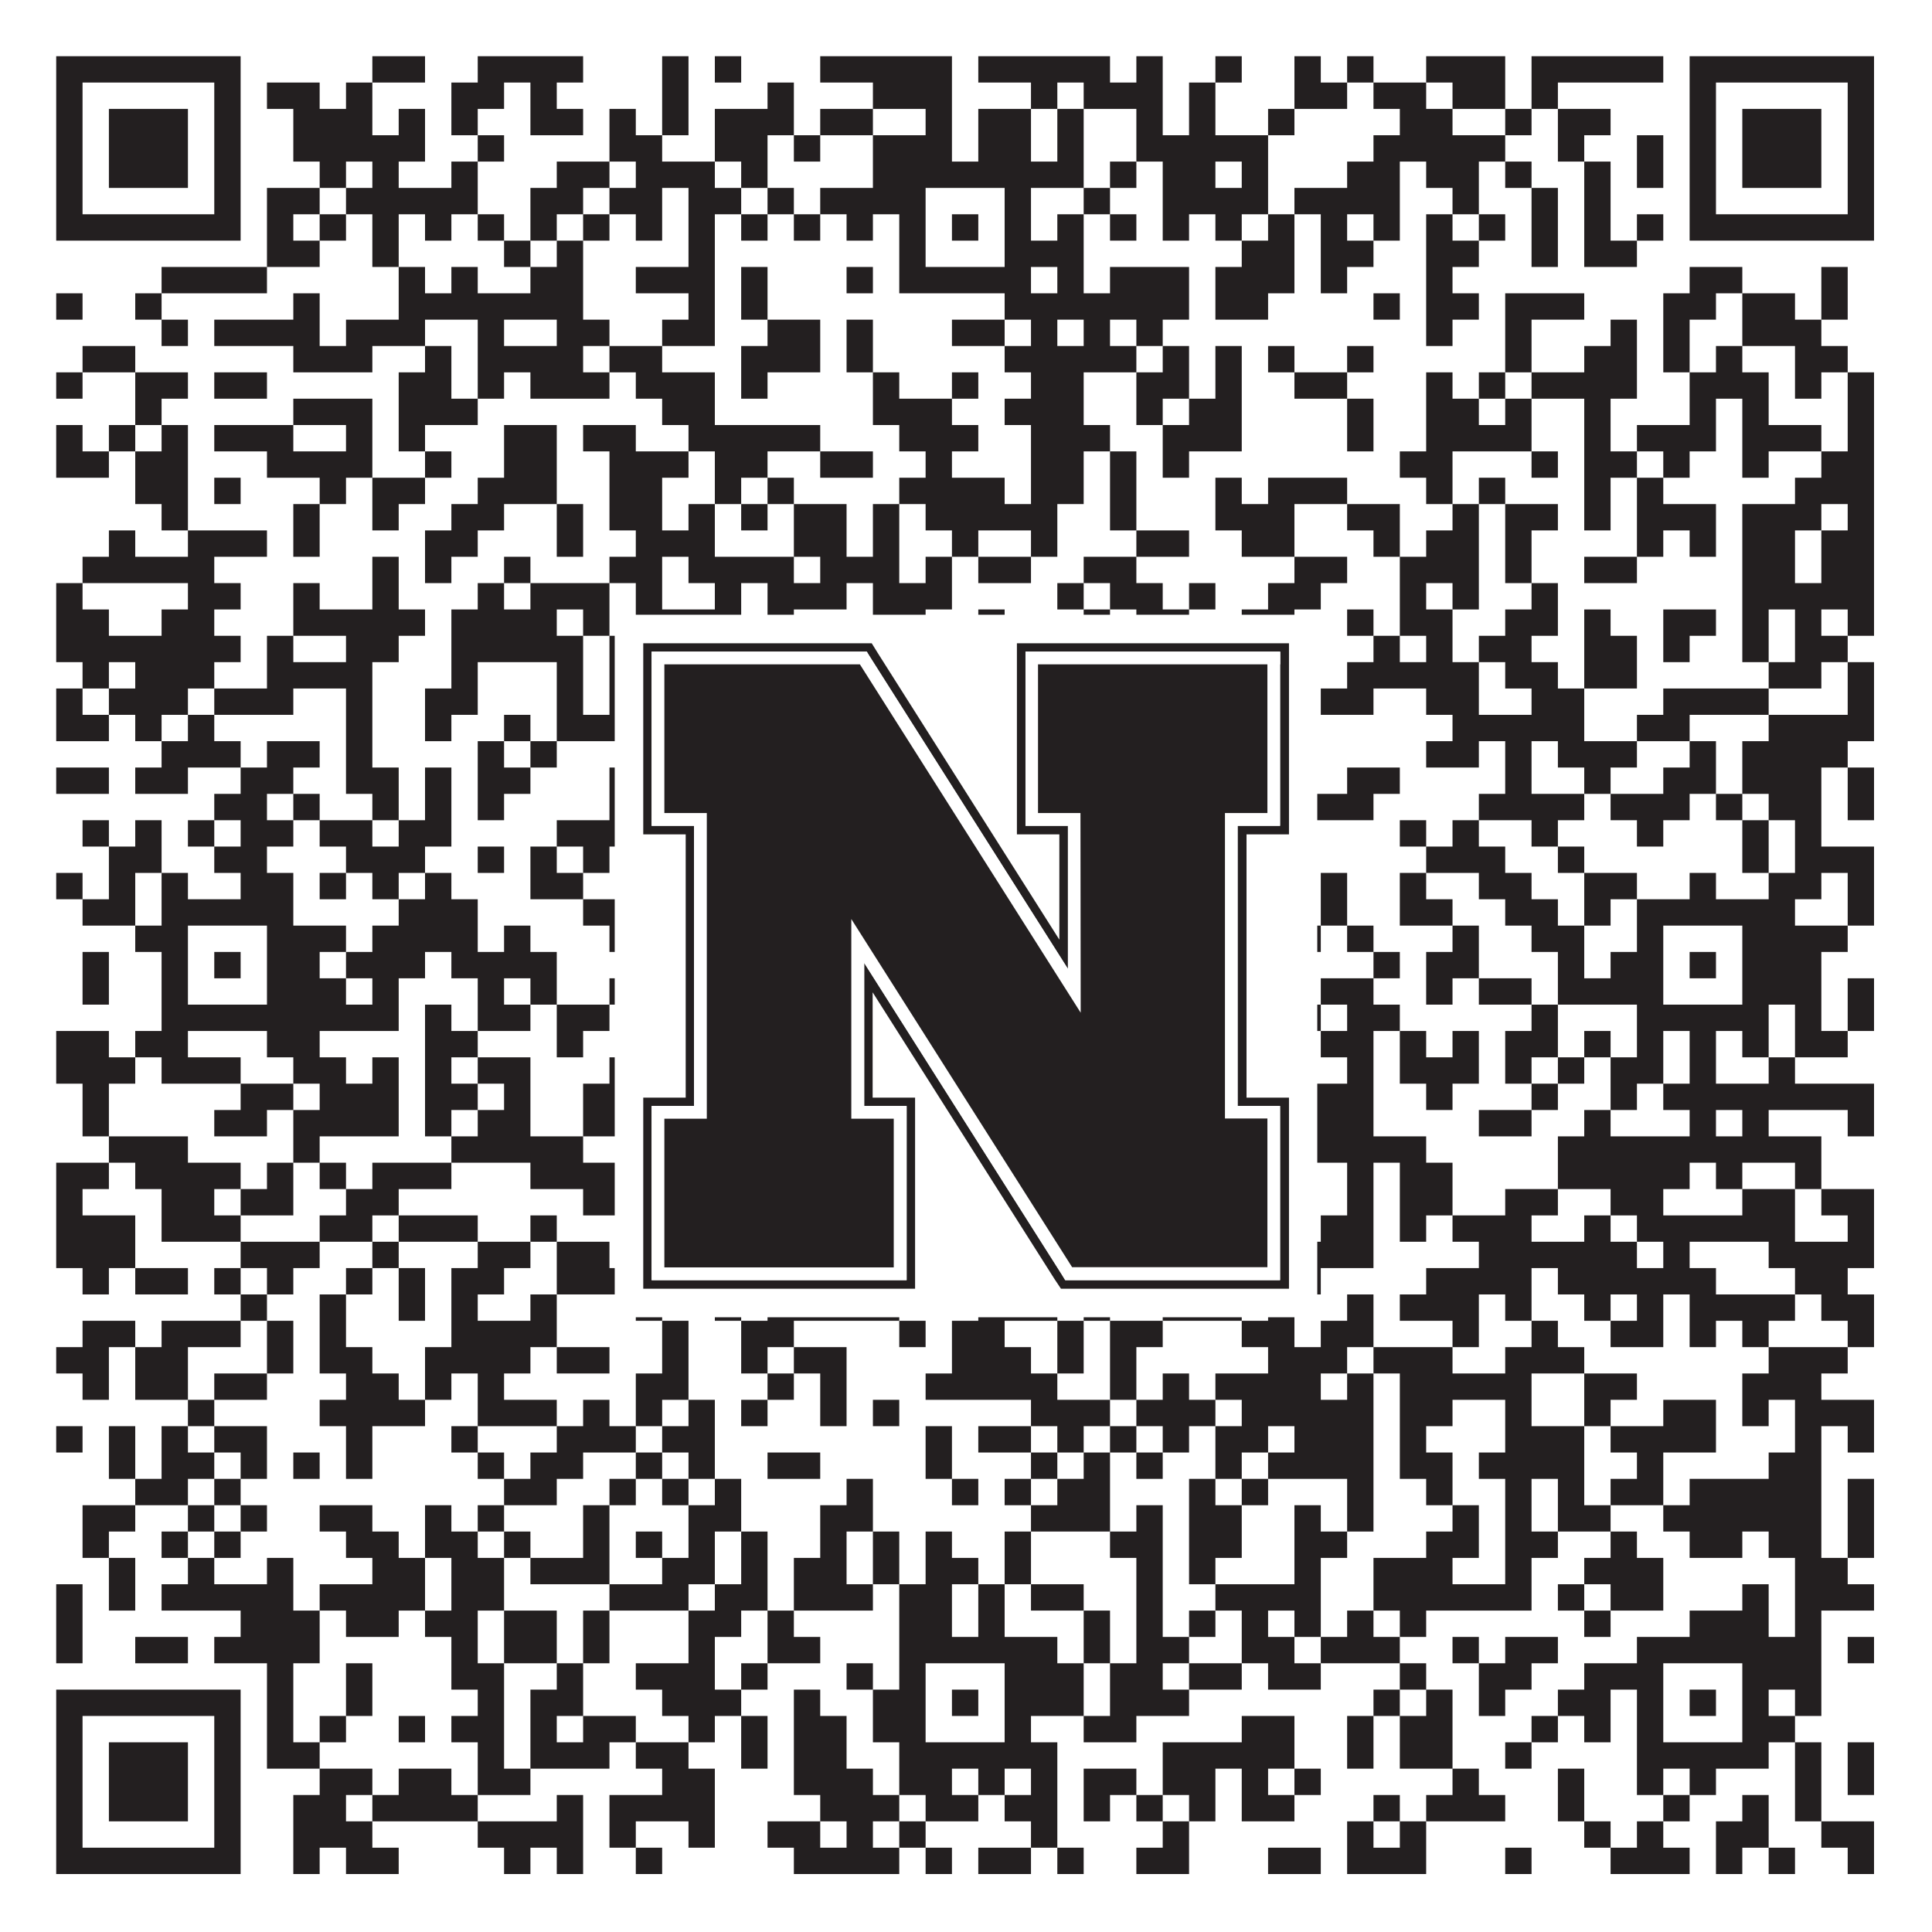
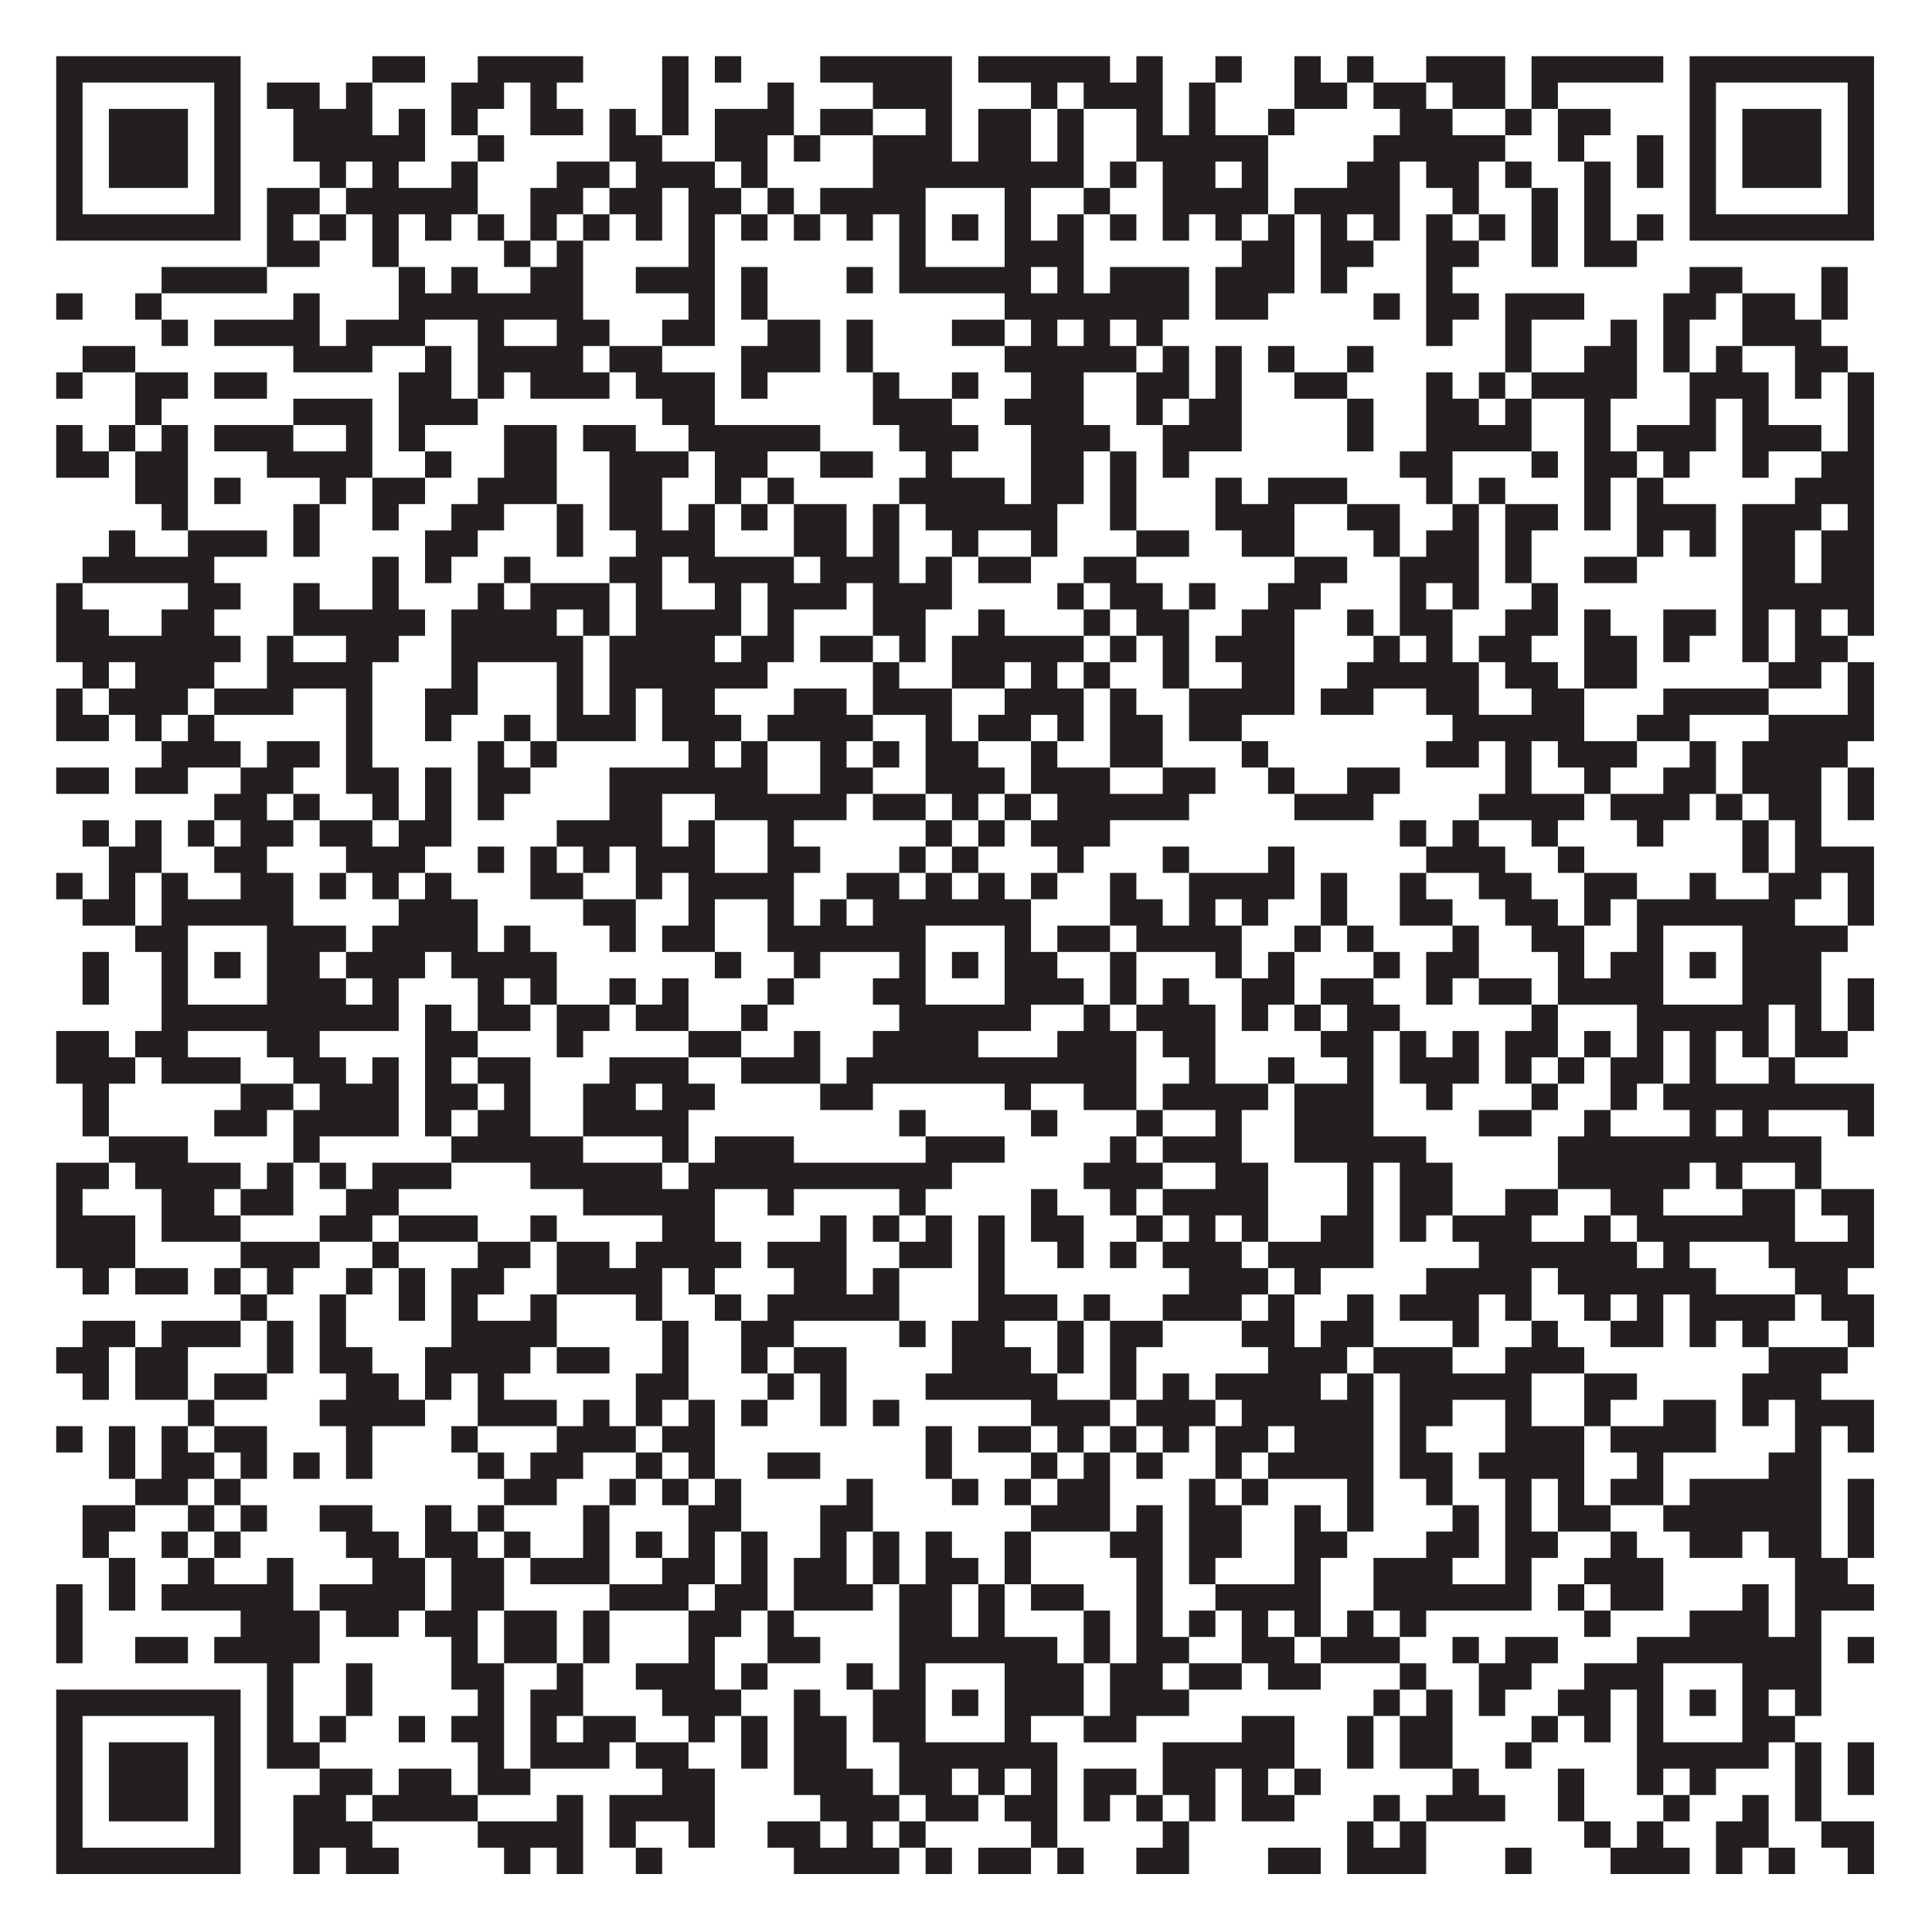
<svg xmlns="http://www.w3.org/2000/svg" version="1.1" width="1100px" height="1100px" viewBox="0 0 1100 1100">
-   <rect x="0" y="0" width="1100" height="1100" fill="#ffffff" fill-opacity="1" />
  <path fill="#231f20" fill-opacity="1" d="M32,32L137,32L137,47L32,47ZM212,32L242,32L242,47L212,47ZM272,32L332,32L332,47L272,47ZM377,32L392,32L392,47L377,47ZM407,32L422,32L422,47L407,47ZM467,32L542,32L542,47L467,47ZM557,32L632,32L632,47L557,47ZM647,32L662,32L662,47L647,47ZM692,32L707,32L707,47L692,47ZM737,32L752,32L752,47L737,47ZM767,32L782,32L782,47L767,47ZM812,32L857,32L857,47L812,47ZM872,32L947,32L947,47L872,47ZM962,32L1067,32L1067,47L962,47ZM32,47L47,47L47,62L32,62ZM122,47L137,47L137,62L122,62ZM152,47L182,47L182,62L152,62ZM197,47L212,47L212,62L197,62ZM257,47L287,47L287,62L257,62ZM302,47L317,47L317,62L302,62ZM377,47L392,47L392,62L377,62ZM437,47L452,47L452,62L437,62ZM497,47L542,47L542,62L497,62ZM587,47L602,47L602,62L587,62ZM617,47L662,47L662,62L617,62ZM677,47L692,47L692,62L677,62ZM737,47L767,47L767,62L737,62ZM782,47L812,47L812,62L782,62ZM827,47L857,47L857,62L827,62ZM872,47L887,47L887,62L872,62ZM962,47L977,47L977,62L962,62ZM1052,47L1067,47L1067,62L1052,62ZM32,62L47,62L47,77L32,77ZM62,62L107,62L107,77L62,77ZM122,62L137,62L137,77L122,77ZM167,62L212,62L212,77L167,77ZM227,62L242,62L242,77L227,77ZM257,62L272,62L272,77L257,77ZM302,62L332,62L332,77L302,77ZM347,62L362,62L362,77L347,77ZM377,62L392,62L392,77L377,77ZM407,62L452,62L452,77L407,77ZM467,62L497,62L497,77L467,77ZM527,62L542,62L542,77L527,77ZM557,62L587,62L587,77L557,77ZM602,62L617,62L617,77L602,77ZM647,62L662,62L662,77L647,77ZM677,62L692,62L692,77L677,77ZM722,62L737,62L737,77L722,77ZM797,62L827,62L827,77L797,77ZM857,62L872,62L872,77L857,77ZM887,62L917,62L917,77L887,77ZM962,62L977,62L977,77L962,77ZM992,62L1037,62L1037,77L992,77ZM1052,62L1067,62L1067,77L1052,77ZM32,77L47,77L47,92L32,92ZM62,77L107,77L107,92L62,92ZM122,77L137,77L137,92L122,92ZM167,77L242,77L242,92L167,92ZM272,77L287,77L287,92L272,92ZM347,77L377,77L377,92L347,92ZM407,77L437,77L437,92L407,92ZM452,77L467,77L467,92L452,92ZM497,77L542,77L542,92L497,92ZM557,77L587,77L587,92L557,92ZM602,77L617,77L617,92L602,92ZM647,77L722,77L722,92L647,92ZM782,77L857,77L857,92L782,92ZM887,77L902,77L902,92L887,92ZM932,77L947,77L947,92L932,92ZM962,77L977,77L977,92L962,92ZM992,77L1037,77L1037,92L992,92ZM1052,77L1067,77L1067,92L1052,92ZM32,92L47,92L47,107L32,107ZM62,92L107,92L107,107L62,107ZM122,92L137,92L137,107L122,107ZM182,92L197,92L197,107L182,107ZM212,92L227,92L227,107L212,107ZM257,92L272,92L272,107L257,107ZM317,92L347,92L347,107L317,107ZM362,92L407,92L407,107L362,107ZM422,92L437,92L437,107L422,107ZM497,92L617,92L617,107L497,107ZM632,92L647,92L647,107L632,107ZM662,92L692,92L692,107L662,107ZM707,92L722,92L722,107L707,107ZM767,92L797,92L797,107L767,107ZM812,92L842,92L842,107L812,107ZM857,92L872,92L872,107L857,107ZM902,92L917,92L917,107L902,107ZM932,92L947,92L947,107L932,107ZM962,92L977,92L977,107L962,107ZM992,92L1037,92L1037,107L992,107ZM1052,92L1067,92L1067,107L1052,107ZM32,107L47,107L47,122L32,122ZM122,107L137,107L137,122L122,122ZM152,107L182,107L182,122L152,122ZM197,107L272,107L272,122L197,122ZM302,107L332,107L332,122L302,122ZM347,107L377,107L377,122L347,122ZM392,107L422,107L422,122L392,122ZM437,107L452,107L452,122L437,122ZM467,107L527,107L527,122L467,122ZM572,107L587,107L587,122L572,122ZM617,107L632,107L632,122L617,122ZM662,107L722,107L722,122L662,122ZM737,107L797,107L797,122L737,122ZM827,107L842,107L842,122L827,122ZM872,107L887,107L887,122L872,122ZM902,107L917,107L917,122L902,122ZM962,107L977,107L977,122L962,122ZM1052,107L1067,107L1067,122L1052,122ZM32,122L137,122L137,137L32,137ZM152,122L167,122L167,137L152,137ZM182,122L197,122L197,137L182,137ZM212,122L227,122L227,137L212,137ZM242,122L257,122L257,137L242,137ZM272,122L287,122L287,137L272,137ZM302,122L317,122L317,137L302,137ZM332,122L347,122L347,137L332,137ZM362,122L377,122L377,137L362,137ZM392,122L407,122L407,137L392,137ZM422,122L437,122L437,137L422,137ZM452,122L467,122L467,137L452,137ZM482,122L497,122L497,137L482,137ZM512,122L527,122L527,137L512,137ZM542,122L557,122L557,137L542,137ZM572,122L587,122L587,137L572,137ZM602,122L617,122L617,137L602,137ZM632,122L647,122L647,137L632,137ZM662,122L677,122L677,137L662,137ZM692,122L707,122L707,137L692,137ZM722,122L737,122L737,137L722,137ZM752,122L767,122L767,137L752,137ZM782,122L797,122L797,137L782,137ZM812,122L827,122L827,137L812,137ZM842,122L857,122L857,137L842,137ZM872,122L887,122L887,137L872,137ZM902,122L917,122L917,137L902,137ZM932,122L947,122L947,137L932,137ZM962,122L1067,122L1067,137L962,137ZM152,137L182,137L182,152L152,152ZM212,137L227,137L227,152L212,152ZM287,137L302,137L302,152L287,152ZM317,137L332,137L332,152L317,152ZM392,137L407,137L407,152L392,152ZM512,137L527,137L527,152L512,152ZM572,137L617,137L617,152L572,152ZM707,137L737,137L737,152L707,152ZM752,137L782,137L782,152L752,152ZM812,137L842,137L842,152L812,152ZM872,137L887,137L887,152L872,152ZM902,137L932,137L932,152L902,152ZM92,152L152,152L152,167L92,167ZM227,152L242,152L242,167L227,167ZM257,152L272,152L272,167L257,167ZM302,152L332,152L332,167L302,167ZM362,152L407,152L407,167L362,167ZM422,152L437,152L437,167L422,167ZM482,152L497,152L497,167L482,167ZM512,152L587,152L587,167L512,167ZM602,152L617,152L617,167L602,167ZM632,152L677,152L677,167L632,167ZM692,152L737,152L737,167L692,167ZM752,152L767,152L767,167L752,167ZM812,152L827,152L827,167L812,167ZM962,152L992,152L992,167L962,167ZM1037,152L1052,152L1052,167L1037,167ZM32,167L47,167L47,182L32,182ZM77,167L92,167L92,182L77,182ZM167,167L182,167L182,182L167,182ZM227,167L332,167L332,182L227,182ZM392,167L407,167L407,182L392,182ZM422,167L437,167L437,182L422,182ZM572,167L677,167L677,182L572,182ZM692,167L722,167L722,182L692,182ZM782,167L797,167L797,182L782,182ZM812,167L842,167L842,182L812,182ZM857,167L902,167L902,182L857,182ZM947,167L977,167L977,182L947,182ZM992,167L1022,167L1022,182L992,182ZM1037,167L1052,167L1052,182L1037,182ZM92,182L107,182L107,197L92,197ZM122,182L182,182L182,197L122,197ZM197,182L242,182L242,197L197,197ZM272,182L287,182L287,197L272,197ZM317,182L347,182L347,197L317,197ZM377,182L407,182L407,197L377,197ZM437,182L467,182L467,197L437,197ZM482,182L497,182L497,197L482,197ZM542,182L572,182L572,197L542,197ZM587,182L602,182L602,197L587,197ZM617,182L632,182L632,197L617,197ZM647,182L662,182L662,197L647,197ZM812,182L827,182L827,197L812,197ZM857,182L872,182L872,197L857,197ZM917,182L932,182L932,197L917,197ZM947,182L962,182L962,197L947,197ZM992,182L1037,182L1037,197L992,197ZM47,197L77,197L77,212L47,212ZM167,197L212,197L212,212L167,212ZM242,197L257,197L257,212L242,212ZM272,197L332,197L332,212L272,212ZM347,197L377,197L377,212L347,212ZM422,197L467,197L467,212L422,212ZM482,197L497,197L497,212L482,212ZM572,197L647,197L647,212L572,212ZM662,197L677,197L677,212L662,212ZM692,197L707,197L707,212L692,212ZM722,197L737,197L737,212L722,212ZM767,197L782,197L782,212L767,212ZM857,197L872,197L872,212L857,212ZM902,197L932,197L932,212L902,212ZM947,197L962,197L962,212L947,212ZM977,197L992,197L992,212L977,212ZM1022,197L1052,197L1052,212L1022,212ZM32,212L47,212L47,227L32,227ZM77,212L107,212L107,227L77,227ZM122,212L152,212L152,227L122,227ZM227,212L257,212L257,227L227,227ZM272,212L287,212L287,227L272,227ZM302,212L347,212L347,227L302,227ZM362,212L407,212L407,227L362,227ZM422,212L437,212L437,227L422,227ZM497,212L512,212L512,227L497,227ZM542,212L557,212L557,227L542,227ZM587,212L617,212L617,227L587,227ZM647,212L677,212L677,227L647,227ZM692,212L707,212L707,227L692,227ZM737,212L767,212L767,227L737,227ZM812,212L827,212L827,227L812,227ZM842,212L857,212L857,227L842,227ZM872,212L932,212L932,227L872,227ZM962,212L1007,212L1007,227L962,227ZM1022,212L1037,212L1037,227L1022,227ZM1052,212L1067,212L1067,227L1052,227ZM77,227L92,227L92,242L77,242ZM167,227L212,227L212,242L167,242ZM227,227L272,227L272,242L227,242ZM377,227L407,227L407,242L377,242ZM497,227L542,227L542,242L497,242ZM572,227L617,227L617,242L572,242ZM647,227L662,227L662,242L647,242ZM677,227L707,227L707,242L677,242ZM767,227L782,227L782,242L767,242ZM812,227L842,227L842,242L812,242ZM857,227L872,227L872,242L857,242ZM902,227L917,227L917,242L902,242ZM962,227L977,227L977,242L962,242ZM992,227L1007,227L1007,242L992,242ZM1052,227L1067,227L1067,242L1052,242ZM32,242L47,242L47,257L32,257ZM62,242L77,242L77,257L62,257ZM92,242L107,242L107,257L92,257ZM122,242L167,242L167,257L122,257ZM197,242L212,242L212,257L197,257ZM227,242L242,242L242,257L227,257ZM287,242L317,242L317,257L287,257ZM332,242L362,242L362,257L332,257ZM392,242L467,242L467,257L392,257ZM512,242L557,242L557,257L512,257ZM587,242L632,242L632,257L587,257ZM662,242L707,242L707,257L662,257ZM767,242L782,242L782,257L767,257ZM812,242L872,242L872,257L812,257ZM902,242L917,242L917,257L902,257ZM932,242L977,242L977,257L932,257ZM992,242L1037,242L1037,257L992,257ZM1052,242L1067,242L1067,257L1052,257ZM32,257L62,257L62,272L32,272ZM77,257L107,257L107,272L77,272ZM152,257L212,257L212,272L152,272ZM242,257L257,257L257,272L242,272ZM287,257L317,257L317,272L287,272ZM347,257L392,257L392,272L347,272ZM407,257L437,257L437,272L407,272ZM467,257L497,257L497,272L467,272ZM527,257L542,257L542,272L527,272ZM587,257L617,257L617,272L587,272ZM632,257L647,257L647,272L632,272ZM662,257L677,257L677,272L662,272ZM797,257L827,257L827,272L797,272ZM872,257L887,257L887,272L872,272ZM902,257L932,257L932,272L902,272ZM947,257L962,257L962,272L947,272ZM992,257L1007,257L1007,272L992,272ZM1037,257L1067,257L1067,272L1037,272ZM77,272L107,272L107,287L77,287ZM122,272L137,272L137,287L122,287ZM182,272L197,272L197,287L182,287ZM212,272L242,272L242,287L212,287ZM272,272L317,272L317,287L272,287ZM347,272L377,272L377,287L347,287ZM407,272L422,272L422,287L407,287ZM437,272L452,272L452,287L437,287ZM512,272L572,272L572,287L512,287ZM587,272L617,272L617,287L587,287ZM632,272L647,272L647,287L632,287ZM692,272L707,272L707,287L692,287ZM722,272L767,272L767,287L722,287ZM812,272L827,272L827,287L812,287ZM842,272L857,272L857,287L842,287ZM902,272L917,272L917,287L902,287ZM932,272L947,272L947,287L932,287ZM1022,272L1067,272L1067,287L1022,287ZM92,287L107,287L107,302L92,302ZM167,287L182,287L182,302L167,302ZM212,287L227,287L227,302L212,302ZM257,287L287,287L287,302L257,302ZM317,287L332,287L332,302L317,302ZM347,287L377,287L377,302L347,302ZM392,287L407,287L407,302L392,302ZM422,287L437,287L437,302L422,302ZM452,287L482,287L482,302L452,302ZM497,287L512,287L512,302L497,302ZM527,287L602,287L602,302L527,302ZM632,287L647,287L647,302L632,302ZM692,287L737,287L737,302L692,302ZM767,287L797,287L797,302L767,302ZM827,287L842,287L842,302L827,302ZM857,287L887,287L887,302L857,302ZM902,287L917,287L917,302L902,302ZM932,287L977,287L977,302L932,302ZM992,287L1037,287L1037,302L992,302ZM1052,287L1067,287L1067,302L1052,302ZM62,302L77,302L77,317L62,317ZM107,302L152,302L152,317L107,317ZM167,302L182,302L182,317L167,317ZM242,302L272,302L272,317L242,317ZM317,302L332,302L332,317L317,317ZM362,302L407,302L407,317L362,317ZM452,302L482,302L482,317L452,317ZM497,302L512,302L512,317L497,317ZM542,302L557,302L557,317L542,317ZM587,302L602,302L602,317L587,317ZM647,302L677,302L677,317L647,317ZM707,302L737,302L737,317L707,317ZM782,302L797,302L797,317L782,317ZM812,302L842,302L842,317L812,317ZM857,302L872,302L872,317L857,317ZM932,302L947,302L947,317L932,317ZM962,302L977,302L977,317L962,317ZM992,302L1022,302L1022,317L992,317ZM1037,302L1067,302L1067,317L1037,317ZM47,317L122,317L122,332L47,332ZM212,317L227,317L227,332L212,332ZM242,317L257,317L257,332L242,332ZM287,317L302,317L302,332L287,332ZM347,317L377,317L377,332L347,332ZM392,317L452,317L452,332L392,332ZM467,317L512,317L512,332L467,332ZM527,317L542,317L542,332L527,332ZM557,317L587,317L587,332L557,332ZM617,317L647,317L647,332L617,332ZM737,317L767,317L767,332L737,332ZM797,317L842,317L842,332L797,332ZM857,317L872,317L872,332L857,332ZM902,317L932,317L932,332L902,332ZM992,317L1022,317L1022,332L992,332ZM1037,317L1067,317L1067,332L1037,332ZM32,332L47,332L47,347L32,347ZM107,332L137,332L137,347L107,347ZM167,332L182,332L182,347L167,347ZM212,332L227,332L227,347L212,347ZM272,332L287,332L287,347L272,347ZM302,332L347,332L347,347L302,347ZM362,332L377,332L377,347L362,347ZM407,332L422,332L422,347L407,347ZM437,332L482,332L482,347L437,347ZM497,332L542,332L542,347L497,347ZM602,332L617,332L617,347L602,347ZM632,332L662,332L662,347L632,347ZM677,332L692,332L692,347L677,347ZM722,332L752,332L752,347L722,347ZM797,332L812,332L812,347L797,347ZM827,332L842,332L842,347L827,347ZM872,332L887,332L887,347L872,347ZM992,332L1067,332L1067,347L992,347ZM32,347L62,347L62,362L32,362ZM92,347L122,347L122,362L92,362ZM167,347L242,347L242,362L167,362ZM257,347L317,347L317,362L257,362ZM332,347L347,347L347,362L332,362ZM362,347L422,347L422,362L362,362ZM437,347L452,347L452,362L437,362ZM497,347L527,347L527,362L497,362ZM557,347L572,347L572,362L557,362ZM617,347L632,347L632,362L617,362ZM647,347L677,347L677,362L647,362ZM707,347L737,347L737,362L707,362ZM767,347L782,347L782,362L767,362ZM797,347L827,347L827,362L797,362ZM857,347L887,347L887,362L857,362ZM902,347L917,347L917,362L902,362ZM947,347L977,347L977,362L947,362ZM992,347L1007,347L1007,362L992,362ZM1022,347L1037,347L1037,362L1022,362ZM1052,347L1067,347L1067,362L1052,362ZM32,362L137,362L137,377L32,377ZM152,362L167,362L167,377L152,377ZM197,362L227,362L227,377L197,377ZM257,362L332,362L332,377L257,377ZM347,362L407,362L407,377L347,377ZM422,362L452,362L452,377L422,377ZM467,362L497,362L497,377L467,377ZM512,362L527,362L527,377L512,377ZM542,362L617,362L617,377L542,377ZM632,362L647,362L647,377L632,377ZM662,362L677,362L677,377L662,377ZM692,362L737,362L737,377L692,377ZM782,362L797,362L797,377L782,377ZM812,362L827,362L827,377L812,377ZM842,362L872,362L872,377L842,377ZM902,362L932,362L932,377L902,377ZM947,362L962,362L962,377L947,377ZM992,362L1007,362L1007,377L992,377ZM1022,362L1052,362L1052,377L1022,377ZM47,377L62,377L62,392L47,392ZM77,377L122,377L122,392L77,392ZM152,377L212,377L212,392L152,392ZM257,377L272,377L272,392L257,392ZM317,377L332,377L332,392L317,392ZM347,377L437,377L437,392L347,392ZM497,377L512,377L512,392L497,392ZM542,377L572,377L572,392L542,392ZM587,377L602,377L602,392L587,392ZM617,377L632,377L632,392L617,392ZM662,377L677,377L677,392L662,392ZM707,377L737,377L737,392L707,392ZM767,377L842,377L842,392L767,392ZM857,377L887,377L887,392L857,392ZM902,377L932,377L932,392L902,392ZM1007,377L1037,377L1037,392L1007,392ZM1052,377L1067,377L1067,392L1052,392ZM32,392L47,392L47,407L32,407ZM62,392L107,392L107,407L62,407ZM122,392L167,392L167,407L122,407ZM197,392L212,392L212,407L197,407ZM242,392L272,392L272,407L242,407ZM317,392L332,392L332,407L317,407ZM347,392L362,392L362,407L347,407ZM377,392L407,392L407,407L377,407ZM452,392L482,392L482,407L452,407ZM497,392L542,392L542,407L497,407ZM572,392L617,392L617,407L572,407ZM632,392L647,392L647,407L632,407ZM677,392L737,392L737,407L677,407ZM752,392L782,392L782,407L752,407ZM812,392L842,392L842,407L812,407ZM872,392L902,392L902,407L872,407ZM947,392L1007,392L1007,407L947,407ZM1052,392L1067,392L1067,407L1052,407ZM32,407L62,407L62,422L32,422ZM77,407L92,407L92,422L77,422ZM107,407L122,407L122,422L107,422ZM197,407L212,407L212,422L197,422ZM242,407L257,407L257,422L242,422ZM287,407L302,407L302,422L287,422ZM317,407L362,407L362,422L317,422ZM377,407L422,407L422,422L377,422ZM437,407L497,407L497,422L437,422ZM527,407L542,407L542,422L527,422ZM557,407L587,407L587,422L557,422ZM602,407L617,407L617,422L602,422ZM632,407L662,407L662,422L632,422ZM677,407L707,407L707,422L677,422ZM827,407L902,407L902,422L827,422ZM932,407L962,407L962,422L932,422ZM1007,407L1067,407L1067,422L1007,422ZM92,422L137,422L137,437L92,437ZM152,422L182,422L182,437L152,437ZM197,422L212,422L212,437L197,437ZM272,422L287,422L287,437L272,437ZM302,422L317,422L317,437L302,437ZM392,422L407,422L407,437L392,437ZM422,422L437,422L437,437L422,437ZM467,422L482,422L482,437L467,437ZM497,422L512,422L512,437L497,437ZM527,422L557,422L557,437L527,437ZM587,422L602,422L602,437L587,437ZM632,422L662,422L662,437L632,437ZM707,422L722,422L722,437L707,437ZM812,422L842,422L842,437L812,437ZM857,422L872,422L872,437L857,437ZM887,422L932,422L932,437L887,437ZM962,422L977,422L977,437L962,437ZM992,422L1052,422L1052,437L992,437ZM32,437L62,437L62,452L32,452ZM77,437L107,437L107,452L77,452ZM137,437L167,437L167,452L137,452ZM197,437L227,437L227,452L197,452ZM242,437L257,437L257,452L242,452ZM272,437L302,437L302,452L272,452ZM347,437L437,437L437,452L347,452ZM467,437L497,437L497,452L467,452ZM527,437L572,437L572,452L527,452ZM587,437L632,437L632,452L587,452ZM662,437L692,437L692,452L662,452ZM722,437L737,437L737,452L722,452ZM767,437L797,437L797,452L767,452ZM857,437L872,437L872,452L857,452ZM902,437L917,437L917,452L902,452ZM947,437L977,437L977,452L947,452ZM992,437L1037,437L1037,452L992,452ZM1052,437L1067,437L1067,452L1052,452ZM122,452L152,452L152,467L122,467ZM167,452L182,452L182,467L167,467ZM212,452L227,452L227,467L212,467ZM242,452L257,452L257,467L242,467ZM272,452L287,452L287,467L272,467ZM347,452L377,452L377,467L347,467ZM407,452L482,452L482,467L407,467ZM497,452L527,452L527,467L497,467ZM542,452L557,452L557,467L542,467ZM572,452L587,452L587,467L572,467ZM602,452L677,452L677,467L602,467ZM737,452L782,452L782,467L737,467ZM842,452L902,452L902,467L842,467ZM917,452L962,452L962,467L917,467ZM977,452L992,452L992,467L977,467ZM1007,452L1037,452L1037,467L1007,467ZM1052,452L1067,452L1067,467L1052,467ZM47,467L62,467L62,482L47,482ZM77,467L92,467L92,482L77,482ZM107,467L122,467L122,482L107,482ZM137,467L167,467L167,482L137,482ZM182,467L212,467L212,482L182,482ZM227,467L257,467L257,482L227,482ZM317,467L377,467L377,482L317,482ZM392,467L407,467L407,482L392,482ZM437,467L452,467L452,482L437,482ZM527,467L542,467L542,482L527,482ZM557,467L572,467L572,482L557,482ZM587,467L632,467L632,482L587,482ZM797,467L812,467L812,482L797,482ZM827,467L842,467L842,482L827,482ZM872,467L887,467L887,482L872,482ZM932,467L947,467L947,482L932,482ZM992,467L1007,467L1007,482L992,482ZM1022,467L1037,467L1037,482L1022,482ZM62,482L92,482L92,497L62,497ZM122,482L152,482L152,497L122,497ZM197,482L242,482L242,497L197,497ZM272,482L287,482L287,497L272,497ZM302,482L317,482L317,497L302,497ZM332,482L347,482L347,497L332,497ZM362,482L407,482L407,497L362,497ZM437,482L467,482L467,497L437,497ZM512,482L527,482L527,497L512,497ZM542,482L557,482L557,497L542,497ZM602,482L617,482L617,497L602,497ZM662,482L677,482L677,497L662,497ZM722,482L737,482L737,497L722,497ZM812,482L857,482L857,497L812,497ZM887,482L902,482L902,497L887,497ZM992,482L1007,482L1007,497L992,497ZM1022,482L1067,482L1067,497L1022,497ZM32,497L47,497L47,512L32,512ZM62,497L77,497L77,512L62,512ZM92,497L107,497L107,512L92,512ZM137,497L167,497L167,512L137,512ZM182,497L197,497L197,512L182,512ZM212,497L227,497L227,512L212,512ZM242,497L257,497L257,512L242,512ZM302,497L332,497L332,512L302,512ZM362,497L377,497L377,512L362,512ZM392,497L452,497L452,512L392,512ZM482,497L512,497L512,512L482,512ZM527,497L542,497L542,512L527,512ZM557,497L572,497L572,512L557,512ZM587,497L602,497L602,512L587,512ZM632,497L647,497L647,512L632,512ZM677,497L737,497L737,512L677,512ZM752,497L767,497L767,512L752,512ZM797,497L812,497L812,512L797,512ZM842,497L872,497L872,512L842,512ZM902,497L932,497L932,512L902,512ZM962,497L977,497L977,512L962,512ZM1007,497L1037,497L1037,512L1007,512ZM1052,497L1067,497L1067,512L1052,512ZM47,512L77,512L77,527L47,527ZM92,512L167,512L167,527L92,527ZM227,512L272,512L272,527L227,527ZM332,512L362,512L362,527L332,527ZM392,512L407,512L407,527L392,527ZM437,512L452,512L452,527L437,527ZM467,512L482,512L482,527L467,527ZM497,512L587,512L587,527L497,527ZM632,512L662,512L662,527L632,527ZM677,512L692,512L692,527L677,527ZM707,512L722,512L722,527L707,527ZM752,512L767,512L767,527L752,527ZM797,512L827,512L827,527L797,527ZM857,512L887,512L887,527L857,527ZM902,512L917,512L917,527L902,527ZM932,512L1022,512L1022,527L932,527ZM1052,512L1067,512L1067,527L1052,527ZM77,527L107,527L107,542L77,542ZM152,527L197,527L197,542L152,542ZM212,527L272,527L272,542L212,542ZM287,527L302,527L302,542L287,542ZM347,527L362,527L362,542L347,542ZM377,527L407,527L407,542L377,542ZM437,527L527,527L527,542L437,542ZM572,527L587,527L587,542L572,542ZM602,527L632,527L632,542L602,542ZM647,527L707,527L707,542L647,542ZM737,527L752,527L752,542L737,542ZM767,527L782,527L782,542L767,542ZM827,527L842,527L842,542L827,542ZM872,527L902,527L902,542L872,542ZM932,527L947,527L947,542L932,542ZM992,527L1052,527L1052,542L992,542ZM47,542L62,542L62,557L47,557ZM92,542L107,542L107,557L92,557ZM122,542L137,542L137,557L122,557ZM152,542L182,542L182,557L152,557ZM197,542L242,542L242,557L197,557ZM257,542L317,542L317,557L257,557ZM407,542L422,542L422,557L407,557ZM452,542L467,542L467,557L452,557ZM512,542L527,542L527,557L512,557ZM542,542L557,542L557,557L542,557ZM572,542L602,542L602,557L572,557ZM632,542L647,542L647,557L632,557ZM692,542L707,542L707,557L692,557ZM722,542L737,542L737,557L722,557ZM782,542L797,542L797,557L782,557ZM812,542L842,542L842,557L812,557ZM887,542L902,542L902,557L887,557ZM917,542L947,542L947,557L917,557ZM962,542L977,542L977,557L962,557ZM992,542L1037,542L1037,557L992,557ZM47,557L62,557L62,572L47,572ZM92,557L107,557L107,572L92,572ZM152,557L197,557L197,572L152,572ZM212,557L227,557L227,572L212,572ZM272,557L287,557L287,572L272,572ZM302,557L317,557L317,572L302,572ZM347,557L362,557L362,572L347,572ZM377,557L392,557L392,572L377,572ZM437,557L452,557L452,572L437,572ZM497,557L527,557L527,572L497,572ZM572,557L617,557L617,572L572,572ZM632,557L647,557L647,572L632,572ZM662,557L677,557L677,572L662,572ZM707,557L737,557L737,572L707,572ZM752,557L782,557L782,572L752,572ZM812,557L827,557L827,572L812,572ZM842,557L872,557L872,572L842,572ZM887,557L947,557L947,572L887,572ZM992,557L1037,557L1037,572L992,572ZM1052,557L1067,557L1067,572L1052,572ZM92,572L227,572L227,587L92,587ZM242,572L257,572L257,587L242,587ZM272,572L302,572L302,587L272,587ZM317,572L347,572L347,587L317,587ZM362,572L392,572L392,587L362,587ZM422,572L437,572L437,587L422,587ZM512,572L587,572L587,587L512,587ZM617,572L632,572L632,587L617,587ZM647,572L692,572L692,587L647,587ZM707,572L722,572L722,587L707,587ZM737,572L752,572L752,587L737,587ZM767,572L797,572L797,587L767,587ZM872,572L887,572L887,587L872,587ZM932,572L1007,572L1007,587L932,587ZM1022,572L1037,572L1037,587L1022,587ZM1052,572L1067,572L1067,587L1052,587ZM32,587L62,587L62,602L32,602ZM77,587L107,587L107,602L77,602ZM152,587L182,587L182,602L152,602ZM242,587L272,587L272,602L242,602ZM317,587L332,587L332,602L317,602ZM392,587L422,587L422,602L392,602ZM452,587L467,587L467,602L452,602ZM497,587L557,587L557,602L497,602ZM602,587L647,587L647,602L602,602ZM662,587L692,587L692,602L662,602ZM752,587L782,587L782,602L752,602ZM797,587L812,587L812,602L797,602ZM827,587L842,587L842,602L827,602ZM857,587L887,587L887,602L857,602ZM902,587L917,587L917,602L902,602ZM932,587L947,587L947,602L932,602ZM962,587L977,587L977,602L962,602ZM992,587L1007,587L1007,602L992,602ZM1022,587L1052,587L1052,602L1022,602ZM32,602L77,602L77,617L32,617ZM92,602L137,602L137,617L92,617ZM167,602L197,602L197,617L167,617ZM212,602L227,602L227,617L212,617ZM242,602L257,602L257,617L242,617ZM272,602L302,602L302,617L272,617ZM347,602L392,602L392,617L347,617ZM422,602L467,602L467,617L422,617ZM482,602L647,602L647,617L482,617ZM677,602L692,602L692,617L677,617ZM722,602L737,602L737,617L722,617ZM767,602L782,602L782,617L767,617ZM797,602L842,602L842,617L797,617ZM857,602L872,602L872,617L857,617ZM887,602L902,602L902,617L887,617ZM917,602L947,602L947,617L917,617ZM962,602L977,602L977,617L962,617ZM1007,602L1022,602L1022,617L1007,617ZM47,617L62,617L62,632L47,632ZM137,617L167,617L167,632L137,632ZM182,617L227,617L227,632L182,632ZM242,617L272,617L272,632L242,632ZM287,617L302,617L302,632L287,632ZM332,617L362,617L362,632L332,632ZM377,617L407,617L407,632L377,632ZM467,617L497,617L497,632L467,632ZM572,617L587,617L587,632L572,632ZM617,617L647,617L647,632L617,632ZM662,617L722,617L722,632L662,632ZM737,617L782,617L782,632L737,632ZM812,617L827,617L827,632L812,632ZM872,617L887,617L887,632L872,632ZM917,617L932,617L932,632L917,632ZM947,617L1067,617L1067,632L947,632ZM47,632L62,632L62,647L47,647ZM122,632L152,632L152,647L122,647ZM167,632L227,632L227,647L167,647ZM242,632L257,632L257,647L242,647ZM272,632L302,632L302,647L272,647ZM332,632L392,632L392,647L332,647ZM512,632L527,632L527,647L512,647ZM587,632L602,632L602,647L587,647ZM647,632L662,632L662,647L647,647ZM692,632L707,632L707,647L692,647ZM737,632L782,632L782,647L737,647ZM842,632L872,632L872,647L842,647ZM902,632L917,632L917,647L902,647ZM962,632L977,632L977,647L962,647ZM992,632L1007,632L1007,647L992,647ZM1052,632L1067,632L1067,647L1052,647ZM62,647L107,647L107,662L62,662ZM167,647L182,647L182,662L167,662ZM257,647L332,647L332,662L257,662ZM377,647L392,647L392,662L377,662ZM407,647L452,647L452,662L407,662ZM527,647L572,647L572,662L527,662ZM632,647L647,647L647,662L632,662ZM662,647L707,647L707,662L662,662ZM737,647L812,647L812,662L737,662ZM887,647L1037,647L1037,662L887,662ZM32,662L62,662L62,677L32,677ZM77,662L137,662L137,677L77,677ZM152,662L167,662L167,677L152,677ZM182,662L197,662L197,677L182,677ZM212,662L257,662L257,677L212,677ZM302,662L377,662L377,677L302,677ZM392,662L542,662L542,677L392,677ZM617,662L662,662L662,677L617,677ZM692,662L722,662L722,677L692,677ZM767,662L782,662L782,677L767,677ZM797,662L827,662L827,677L797,677ZM887,662L962,662L962,677L887,677ZM977,662L992,662L992,677L977,677ZM1022,662L1037,662L1037,677L1022,677ZM32,677L47,677L47,692L32,692ZM92,677L122,677L122,692L92,692ZM137,677L167,677L167,692L137,692ZM197,677L227,677L227,692L197,692ZM332,677L407,677L407,692L332,692ZM437,677L452,677L452,692L437,692ZM512,677L527,677L527,692L512,692ZM587,677L602,677L602,692L587,692ZM632,677L647,677L647,692L632,692ZM662,677L722,677L722,692L662,692ZM767,677L782,677L782,692L767,692ZM797,677L827,677L827,692L797,692ZM857,677L887,677L887,692L857,692ZM917,677L947,677L947,692L917,692ZM992,677L1022,677L1022,692L992,692ZM1037,677L1067,677L1067,692L1037,692ZM32,692L77,692L77,707L32,707ZM92,692L137,692L137,707L92,707ZM182,692L212,692L212,707L182,707ZM227,692L272,692L272,707L227,707ZM302,692L317,692L317,707L302,707ZM377,692L407,692L407,707L377,707ZM467,692L482,692L482,707L467,707ZM497,692L512,692L512,707L497,707ZM527,692L542,692L542,707L527,707ZM557,692L572,692L572,707L557,707ZM587,692L617,692L617,707L587,707ZM647,692L662,692L662,707L647,707ZM677,692L692,692L692,707L677,707ZM707,692L722,692L722,707L707,707ZM752,692L782,692L782,707L752,707ZM797,692L812,692L812,707L797,707ZM827,692L872,692L872,707L827,707ZM902,692L917,692L917,707L902,707ZM932,692L1022,692L1022,707L932,707ZM1052,692L1067,692L1067,707L1052,707ZM32,707L77,707L77,722L32,722ZM137,707L182,707L182,722L137,722ZM212,707L227,707L227,722L212,722ZM272,707L302,707L302,722L272,722ZM317,707L347,707L347,722L317,722ZM362,707L422,707L422,722L362,722ZM437,707L482,707L482,722L437,722ZM512,707L542,707L542,722L512,722ZM557,707L572,707L572,722L557,722ZM602,707L617,707L617,722L602,722ZM632,707L647,707L647,722L632,722ZM662,707L707,707L707,722L662,722ZM722,707L782,707L782,722L722,722ZM842,707L932,707L932,722L842,722ZM947,707L962,707L962,722L947,722ZM1007,707L1067,707L1067,722L1007,722ZM47,722L62,722L62,737L47,737ZM77,722L107,722L107,737L77,737ZM122,722L137,722L137,737L122,737ZM152,722L167,722L167,737L152,737ZM197,722L212,722L212,737L197,737ZM227,722L242,722L242,737L227,737ZM257,722L287,722L287,737L257,737ZM317,722L377,722L377,737L317,737ZM392,722L407,722L407,737L392,737ZM452,722L482,722L482,737L452,737ZM497,722L512,722L512,737L497,737ZM557,722L572,722L572,737L557,737ZM677,722L722,722L722,737L677,737ZM737,722L752,722L752,737L737,737ZM812,722L872,722L872,737L812,737ZM887,722L977,722L977,737L887,737ZM1022,722L1052,722L1052,737L1022,737ZM137,737L152,737L152,752L137,752ZM182,737L197,737L197,752L182,752ZM227,737L242,737L242,752L227,752ZM257,737L272,737L272,752L257,752ZM302,737L317,737L317,752L302,752ZM362,737L377,737L377,752L362,752ZM407,737L422,737L422,752L407,752ZM437,737L512,737L512,752L437,752ZM557,737L602,737L602,752L557,752ZM617,737L632,737L632,752L617,752ZM662,737L707,737L707,752L662,752ZM722,737L737,737L737,752L722,752ZM767,737L782,737L782,752L767,752ZM797,737L842,737L842,752L797,752ZM857,737L872,737L872,752L857,752ZM902,737L917,737L917,752L902,752ZM932,737L947,737L947,752L932,752ZM962,737L1022,737L1022,752L962,752ZM1037,737L1067,737L1067,752L1037,752ZM47,752L77,752L77,767L47,767ZM92,752L137,752L137,767L92,767ZM152,752L167,752L167,767L152,767ZM182,752L197,752L197,767L182,767ZM257,752L317,752L317,767L257,767ZM377,752L392,752L392,767L377,767ZM422,752L452,752L452,767L422,767ZM512,752L527,752L527,767L512,767ZM542,752L572,752L572,767L542,767ZM602,752L617,752L617,767L602,767ZM632,752L662,752L662,767L632,767ZM707,752L737,752L737,767L707,767ZM752,752L782,752L782,767L752,767ZM827,752L842,752L842,767L827,767ZM872,752L887,752L887,767L872,767ZM917,752L947,752L947,767L917,767ZM962,752L977,752L977,767L962,767ZM992,752L1007,752L1007,767L992,767ZM1052,752L1067,752L1067,767L1052,767ZM32,767L62,767L62,782L32,782ZM77,767L107,767L107,782L77,782ZM152,767L167,767L167,782L152,782ZM182,767L212,767L212,782L182,782ZM242,767L302,767L302,782L242,782ZM317,767L347,767L347,782L317,782ZM377,767L392,767L392,782L377,782ZM422,767L437,767L437,782L422,782ZM452,767L482,767L482,782L452,782ZM542,767L587,767L587,782L542,782ZM602,767L617,767L617,782L602,782ZM632,767L647,767L647,782L632,782ZM722,767L767,767L767,782L722,782ZM782,767L827,767L827,782L782,782ZM857,767L902,767L902,782L857,782ZM1007,767L1052,767L1052,782L1007,782ZM47,782L62,782L62,797L47,797ZM77,782L107,782L107,797L77,797ZM122,782L152,782L152,797L122,797ZM197,782L227,782L227,797L197,797ZM242,782L257,782L257,797L242,797ZM272,782L287,782L287,797L272,797ZM362,782L392,782L392,797L362,797ZM437,782L452,782L452,797L437,797ZM467,782L482,782L482,797L467,797ZM527,782L602,782L602,797L527,797ZM632,782L647,782L647,797L632,797ZM662,782L677,782L677,797L662,797ZM692,782L752,782L752,797L692,797ZM767,782L782,782L782,797L767,797ZM797,782L872,782L872,797L797,797ZM902,782L932,782L932,797L902,797ZM992,782L1037,782L1037,797L992,797ZM107,797L122,797L122,812L107,812ZM182,797L242,797L242,812L182,812ZM272,797L317,797L317,812L272,812ZM332,797L347,797L347,812L332,812ZM362,797L377,797L377,812L362,812ZM392,797L407,797L407,812L392,812ZM422,797L437,797L437,812L422,812ZM467,797L482,797L482,812L467,812ZM497,797L512,797L512,812L497,812ZM587,797L632,797L632,812L587,812ZM647,797L692,797L692,812L647,812ZM707,797L782,797L782,812L707,812ZM797,797L827,797L827,812L797,812ZM857,797L872,797L872,812L857,812ZM902,797L917,797L917,812L902,812ZM947,797L977,797L977,812L947,812ZM992,797L1007,797L1007,812L992,812ZM1022,797L1067,797L1067,812L1022,812ZM32,812L47,812L47,827L32,827ZM62,812L77,812L77,827L62,827ZM92,812L107,812L107,827L92,827ZM122,812L152,812L152,827L122,827ZM197,812L212,812L212,827L197,827ZM257,812L272,812L272,827L257,827ZM317,812L362,812L362,827L317,827ZM377,812L407,812L407,827L377,827ZM527,812L542,812L542,827L527,827ZM557,812L587,812L587,827L557,827ZM602,812L617,812L617,827L602,827ZM632,812L647,812L647,827L632,827ZM662,812L677,812L677,827L662,827ZM692,812L722,812L722,827L692,827ZM737,812L782,812L782,827L737,827ZM797,812L812,812L812,827L797,827ZM857,812L902,812L902,827L857,827ZM917,812L977,812L977,827L917,827ZM1022,812L1037,812L1037,827L1022,827ZM1052,812L1067,812L1067,827L1052,827ZM62,827L77,827L77,842L62,842ZM92,827L122,827L122,842L92,842ZM137,827L152,827L152,842L137,842ZM167,827L182,827L182,842L167,842ZM197,827L212,827L212,842L197,842ZM272,827L287,827L287,842L272,842ZM302,827L332,827L332,842L302,842ZM362,827L377,827L377,842L362,842ZM392,827L407,827L407,842L392,842ZM437,827L467,827L467,842L437,842ZM527,827L542,827L542,842L527,842ZM587,827L602,827L602,842L587,842ZM617,827L632,827L632,842L617,842ZM647,827L662,827L662,842L647,842ZM692,827L707,827L707,842L692,842ZM722,827L782,827L782,842L722,842ZM797,827L827,827L827,842L797,842ZM842,827L902,827L902,842L842,842ZM932,827L947,827L947,842L932,842ZM1007,827L1037,827L1037,842L1007,842ZM77,842L107,842L107,857L77,857ZM122,842L137,842L137,857L122,857ZM287,842L317,842L317,857L287,857ZM347,842L362,842L362,857L347,857ZM377,842L392,842L392,857L377,857ZM407,842L422,842L422,857L407,857ZM482,842L497,842L497,857L482,857ZM542,842L557,842L557,857L542,857ZM572,842L587,842L587,857L572,857ZM602,842L632,842L632,857L602,857ZM677,842L692,842L692,857L677,857ZM707,842L722,842L722,857L707,857ZM767,842L782,842L782,857L767,857ZM812,842L827,842L827,857L812,857ZM857,842L872,842L872,857L857,857ZM887,842L902,842L902,857L887,857ZM917,842L947,842L947,857L917,857ZM962,842L1037,842L1037,857L962,857ZM1052,842L1067,842L1067,857L1052,857ZM47,857L77,857L77,872L47,872ZM107,857L122,857L122,872L107,872ZM137,857L152,857L152,872L137,872ZM182,857L212,857L212,872L182,872ZM242,857L257,857L257,872L242,872ZM272,857L287,857L287,872L272,872ZM332,857L347,857L347,872L332,872ZM392,857L422,857L422,872L392,872ZM467,857L497,857L497,872L467,872ZM587,857L632,857L632,872L587,872ZM647,857L662,857L662,872L647,872ZM677,857L707,857L707,872L677,872ZM737,857L752,857L752,872L737,872ZM767,857L782,857L782,872L767,872ZM827,857L842,857L842,872L827,872ZM857,857L872,857L872,872L857,872ZM887,857L917,857L917,872L887,872ZM947,857L1037,857L1037,872L947,872ZM1052,857L1067,857L1067,872L1052,872ZM47,872L62,872L62,887L47,887ZM92,872L107,872L107,887L92,887ZM122,872L137,872L137,887L122,887ZM197,872L227,872L227,887L197,887ZM242,872L272,872L272,887L242,887ZM287,872L302,872L302,887L287,887ZM332,872L347,872L347,887L332,887ZM362,872L377,872L377,887L362,887ZM392,872L407,872L407,887L392,887ZM422,872L437,872L437,887L422,887ZM467,872L482,872L482,887L467,887ZM497,872L512,872L512,887L497,887ZM527,872L542,872L542,887L527,887ZM572,872L587,872L587,887L572,887ZM632,872L662,872L662,887L632,887ZM677,872L707,872L707,887L677,887ZM737,872L767,872L767,887L737,887ZM812,872L842,872L842,887L812,887ZM857,872L887,872L887,887L857,887ZM917,872L932,872L932,887L917,887ZM962,872L992,872L992,887L962,887ZM1007,872L1037,872L1037,887L1007,887ZM1052,872L1067,872L1067,887L1052,887ZM62,887L77,887L77,902L62,902ZM107,887L122,887L122,902L107,902ZM152,887L167,887L167,902L152,902ZM212,887L242,887L242,902L212,902ZM257,887L287,887L287,902L257,902ZM302,887L347,887L347,902L302,902ZM377,887L407,887L407,902L377,902ZM422,887L437,887L437,902L422,902ZM452,887L482,887L482,902L452,902ZM497,887L512,887L512,902L497,902ZM527,887L557,887L557,902L527,902ZM572,887L587,887L587,902L572,902ZM647,887L662,887L662,902L647,902ZM677,887L692,887L692,902L677,902ZM737,887L752,887L752,902L737,902ZM782,887L827,887L827,902L782,902ZM857,887L872,887L872,902L857,902ZM902,887L947,887L947,902L902,902ZM1022,887L1052,887L1052,902L1022,902ZM32,902L47,902L47,917L32,917ZM62,902L77,902L77,917L62,917ZM92,902L167,902L167,917L92,917ZM182,902L242,902L242,917L182,917ZM257,902L287,902L287,917L257,917ZM347,902L392,902L392,917L347,917ZM407,902L437,902L437,917L407,917ZM452,902L497,902L497,917L452,917ZM512,902L542,902L542,917L512,917ZM557,902L572,902L572,917L557,917ZM587,902L617,902L617,917L587,917ZM647,902L662,902L662,917L647,917ZM692,902L752,902L752,917L692,917ZM782,902L872,902L872,917L782,917ZM887,902L902,902L902,917L887,917ZM917,902L947,902L947,917L917,917ZM992,902L1007,902L1007,917L992,917ZM1022,902L1067,902L1067,917L1022,917ZM32,917L47,917L47,932L32,932ZM137,917L182,917L182,932L137,932ZM197,917L227,917L227,932L197,932ZM242,917L272,917L272,932L242,932ZM287,917L317,917L317,932L287,932ZM332,917L347,917L347,932L332,932ZM392,917L422,917L422,932L392,932ZM437,917L452,917L452,932L437,932ZM512,917L542,917L542,932L512,932ZM557,917L572,917L572,932L557,932ZM617,917L632,917L632,932L617,932ZM647,917L662,917L662,932L647,932ZM677,917L692,917L692,932L677,932ZM707,917L722,917L722,932L707,932ZM737,917L752,917L752,932L737,932ZM767,917L782,917L782,932L767,932ZM797,917L812,917L812,932L797,932ZM902,917L917,917L917,932L902,932ZM962,917L1007,917L1007,932L962,932ZM1022,917L1037,917L1037,932L1022,932ZM32,932L47,932L47,947L32,947ZM77,932L107,932L107,947L77,947ZM122,932L182,932L182,947L122,947ZM257,932L272,932L272,947L257,947ZM287,932L317,932L317,947L287,947ZM332,932L347,932L347,947L332,947ZM392,932L407,932L407,947L392,947ZM437,932L467,932L467,947L437,947ZM512,932L602,932L602,947L512,947ZM617,932L632,932L632,947L617,947ZM647,932L677,932L677,947L647,947ZM707,932L737,932L737,947L707,947ZM752,932L797,932L797,947L752,947ZM827,932L842,932L842,947L827,947ZM857,932L887,932L887,947L857,947ZM932,932L1037,932L1037,947L932,947ZM1052,932L1067,932L1067,947L1052,947ZM152,947L167,947L167,962L152,962ZM197,947L212,947L212,962L197,962ZM257,947L287,947L287,962L257,962ZM317,947L332,947L332,962L317,962ZM362,947L407,947L407,962L362,962ZM422,947L437,947L437,962L422,962ZM482,947L497,947L497,962L482,962ZM512,947L527,947L527,962L512,962ZM572,947L617,947L617,962L572,962ZM632,947L662,947L662,962L632,962ZM677,947L707,947L707,962L677,962ZM722,947L752,947L752,962L722,962ZM797,947L812,947L812,962L797,962ZM842,947L872,947L872,962L842,962ZM902,947L947,947L947,962L902,962ZM992,947L1037,947L1037,962L992,962ZM32,962L137,962L137,977L32,977ZM152,962L167,962L167,977L152,977ZM197,962L212,962L212,977L197,977ZM272,962L287,962L287,977L272,977ZM302,962L332,962L332,977L302,977ZM377,962L422,962L422,977L377,977ZM452,962L467,962L467,977L452,977ZM497,962L527,962L527,977L497,977ZM542,962L557,962L557,977L542,977ZM572,962L617,962L617,977L572,977ZM632,962L677,962L677,977L632,977ZM782,962L797,962L797,977L782,977ZM812,962L827,962L827,977L812,977ZM842,962L857,962L857,977L842,977ZM887,962L917,962L917,977L887,977ZM932,962L947,962L947,977L932,977ZM962,962L977,962L977,977L962,977ZM992,962L1007,962L1007,977L992,977ZM1022,962L1037,962L1037,977L1022,977ZM32,977L47,977L47,992L32,992ZM122,977L137,977L137,992L122,992ZM152,977L167,977L167,992L152,992ZM182,977L197,977L197,992L182,992ZM227,977L242,977L242,992L227,992ZM257,977L287,977L287,992L257,992ZM302,977L317,977L317,992L302,992ZM332,977L362,977L362,992L332,992ZM392,977L407,977L407,992L392,992ZM422,977L437,977L437,992L422,992ZM452,977L482,977L482,992L452,992ZM497,977L527,977L527,992L497,992ZM572,977L587,977L587,992L572,992ZM617,977L647,977L647,992L617,992ZM707,977L737,977L737,992L707,992ZM767,977L782,977L782,992L767,992ZM797,977L827,977L827,992L797,992ZM872,977L887,977L887,992L872,992ZM902,977L917,977L917,992L902,992ZM932,977L947,977L947,992L932,992ZM992,977L1022,977L1022,992L992,992ZM32,992L47,992L47,1007L32,1007ZM62,992L107,992L107,1007L62,1007ZM122,992L137,992L137,1007L122,1007ZM152,992L182,992L182,1007L152,1007ZM272,992L287,992L287,1007L272,1007ZM302,992L347,992L347,1007L302,1007ZM362,992L392,992L392,1007L362,1007ZM422,992L437,992L437,1007L422,1007ZM452,992L482,992L482,1007L452,1007ZM512,992L602,992L602,1007L512,1007ZM662,992L737,992L737,1007L662,1007ZM767,992L782,992L782,1007L767,1007ZM797,992L827,992L827,1007L797,1007ZM857,992L872,992L872,1007L857,1007ZM932,992L1007,992L1007,1007L932,1007ZM1022,992L1037,992L1037,1007L1022,1007ZM1052,992L1067,992L1067,1007L1052,1007ZM32,1007L47,1007L47,1022L32,1022ZM62,1007L107,1007L107,1022L62,1022ZM122,1007L137,1007L137,1022L122,1022ZM182,1007L212,1007L212,1022L182,1022ZM227,1007L257,1007L257,1022L227,1022ZM272,1007L302,1007L302,1022L272,1022ZM377,1007L407,1007L407,1022L377,1022ZM452,1007L497,1007L497,1022L452,1022ZM512,1007L542,1007L542,1022L512,1022ZM557,1007L572,1007L572,1022L557,1022ZM587,1007L602,1007L602,1022L587,1022ZM617,1007L647,1007L647,1022L617,1022ZM662,1007L692,1007L692,1022L662,1022ZM707,1007L722,1007L722,1022L707,1022ZM737,1007L752,1007L752,1022L737,1022ZM827,1007L842,1007L842,1022L827,1022ZM887,1007L902,1007L902,1022L887,1022ZM932,1007L947,1007L947,1022L932,1022ZM962,1007L977,1007L977,1022L962,1022ZM1022,1007L1037,1007L1037,1022L1022,1022ZM1052,1007L1067,1007L1067,1022L1052,1022ZM32,1022L47,1022L47,1037L32,1037ZM62,1022L107,1022L107,1037L62,1037ZM122,1022L137,1022L137,1037L122,1037ZM167,1022L197,1022L197,1037L167,1037ZM212,1022L272,1022L272,1037L212,1037ZM317,1022L332,1022L332,1037L317,1037ZM347,1022L407,1022L407,1037L347,1037ZM467,1022L512,1022L512,1037L467,1037ZM527,1022L557,1022L557,1037L527,1037ZM572,1022L602,1022L602,1037L572,1037ZM617,1022L632,1022L632,1037L617,1037ZM647,1022L662,1022L662,1037L647,1037ZM677,1022L692,1022L692,1037L677,1037ZM707,1022L737,1022L737,1037L707,1037ZM782,1022L797,1022L797,1037L782,1037ZM812,1022L857,1022L857,1037L812,1037ZM887,1022L902,1022L902,1037L887,1037ZM947,1022L962,1022L962,1037L947,1037ZM992,1022L1007,1022L1007,1037L992,1037ZM1022,1022L1037,1022L1037,1037L1022,1037ZM32,1037L47,1037L47,1052L32,1052ZM122,1037L137,1037L137,1052L122,1052ZM167,1037L212,1037L212,1052L167,1052ZM272,1037L332,1037L332,1052L272,1052ZM347,1037L362,1037L362,1052L347,1052ZM392,1037L407,1037L407,1052L392,1052ZM437,1037L467,1037L467,1052L437,1052ZM482,1037L497,1037L497,1052L482,1052ZM512,1037L527,1037L527,1052L512,1052ZM587,1037L602,1037L602,1052L587,1052ZM662,1037L677,1037L677,1052L662,1052ZM767,1037L782,1037L782,1052L767,1052ZM797,1037L812,1037L812,1052L797,1052ZM902,1037L917,1037L917,1052L902,1052ZM932,1037L947,1037L947,1052L932,1052ZM977,1037L1007,1037L1007,1052L977,1052ZM1037,1037L1067,1037L1067,1052L1037,1052ZM32,1052L137,1052L137,1067L32,1067ZM167,1052L182,1052L182,1067L167,1067ZM197,1052L227,1052L227,1067L197,1067ZM287,1052L302,1052L302,1067L287,1067ZM317,1052L332,1052L332,1067L317,1067ZM362,1052L377,1052L377,1067L362,1067ZM452,1052L512,1052L512,1067L452,1067ZM527,1052L542,1052L542,1067L527,1067ZM557,1052L587,1052L587,1067L557,1067ZM602,1052L617,1052L617,1067L602,1067ZM647,1052L677,1052L677,1067L647,1067ZM722,1052L752,1052L752,1067L722,1067ZM767,1052L812,1052L812,1067L767,1067ZM857,1052L872,1052L872,1067L857,1067ZM917,1052L962,1052L962,1067L917,1067ZM977,1052L992,1052L992,1067L977,1067ZM1007,1052L1022,1052L1022,1067L1007,1067ZM1052,1052L1067,1052L1067,1067L1052,1067Z" />
  <svg x="350" y="350" width="400" height="400" version="1.1" viewBox="0 0 302.9 302.9" style="enable-background:new 0 0 302.9 302.9;" xml:space="preserve">
    <style type="text/css">
	.st0{fill:#FFFFFF;}
	.st1{fill:#231F20;}
</style>
    <g>
-       <rect class="st0" width="302.9" height="302.9" />
-     </g>
+       </g>
    <g>
      <g>
-         <path class="st1" d="M281.4,12.3h-108v82.4h18.3v45.4L113.4,16.5l-2.6-4.2H12.3v82.4h18.3v113.5H12.3v82.4h117.2v-82.4h-18.3    v-45.4l78.4,123.6l2.8,4.2h98.3v-82.4h-18.3V94.7h18.3V12.3H281.4L281.4,12.3z M286.9,21.4V91h-18.3v120.8h18.3v75.1h-92.6    l-1.6-2.6l-85.1-134.2v61.7h18.3v75.1H15.9v-75.1h18.3V91H15.9V15.9h92.7l1.7,2.6l85.1,134.2V91h-18.3V15.9h109.9V21.4L286.9,21.4    z" />
-         <path class="st0" d="M281.4,15.9H177.1V91h18.3v61.7L110.2,18.5l-1.5-2.6H15.9V91h18.3v120.8H15.9v75.1h109.9v-75.1h-18.3v-61.7    l85.1,134.2l1.6,2.6h92.6v-75.1h-18.3V91h18.3V15.9H281.4z M120.3,217.4L120.3,217.4v64.1H21.4v-64.1h18.3V85.5H21.4V21.4h84.2    l95.2,150.1V85.5h-18.3V21.4h98.9v64.1h-18.3v131.8h18.3v64.1h-84.2L102,131.3v86.1C102,217.4,120.3,217.4,120.3,217.4z" />
-       </g>
-       <path class="st1" d="M200.9,171.6L200.9,171.6L105.7,21.4H21.4v64.1h18.3v131.8H21.4v64.1h98.9v-64.1H102v-86.1l95.2,150.1h84.2   v-64.1h-18.3V85.5h18.3V21.4h-98.9v64.1h18.3L200.9,171.6L200.9,171.6z" />
+         </g>
    </g>
  </svg>
</svg>